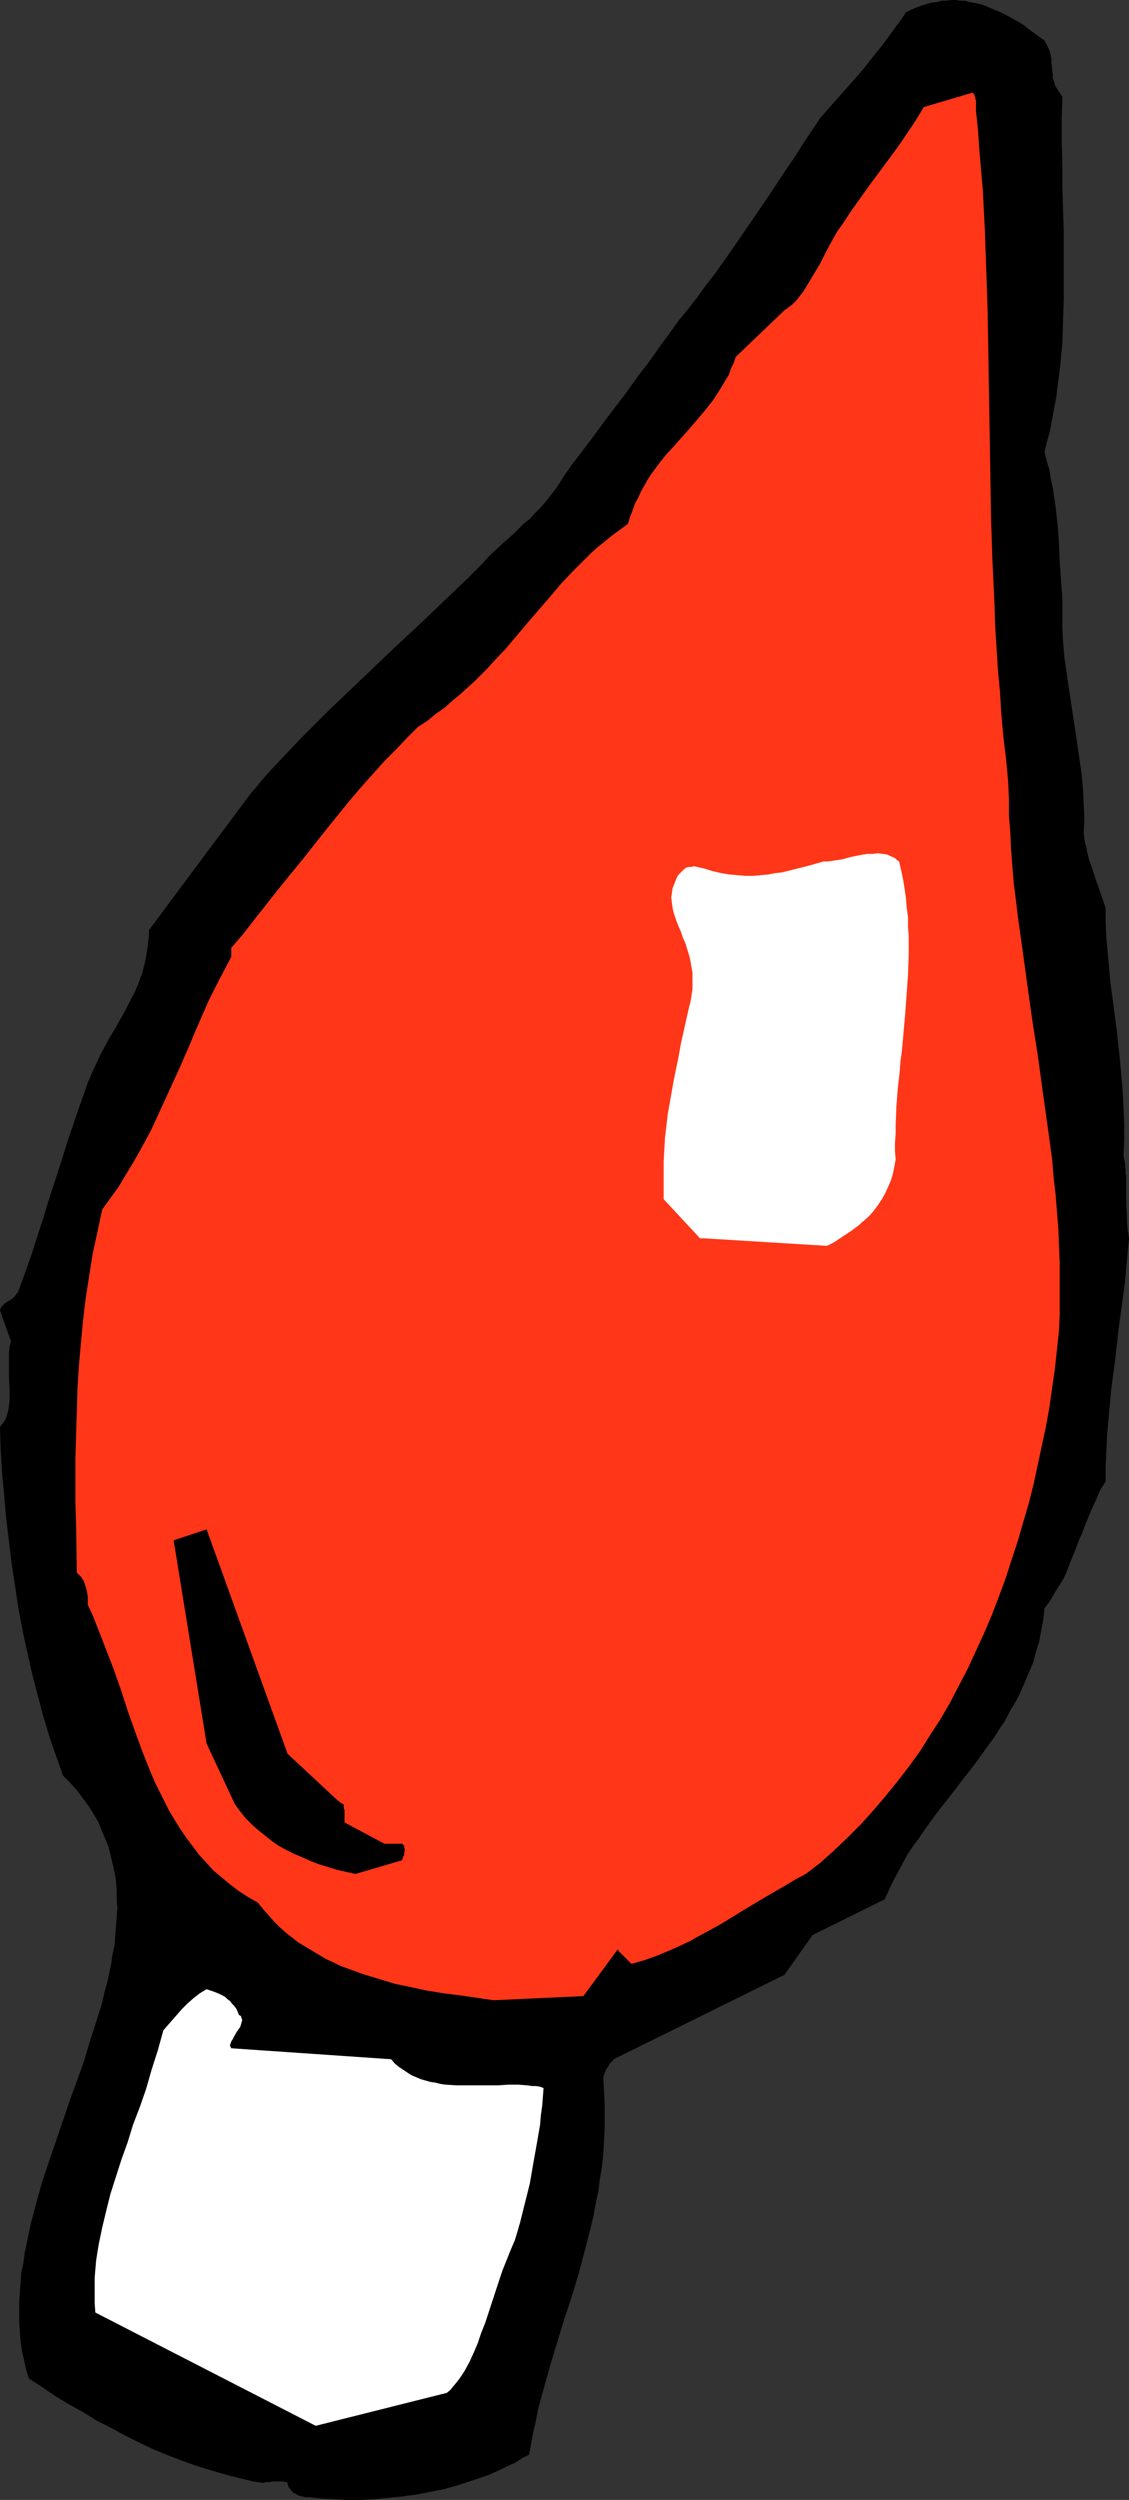
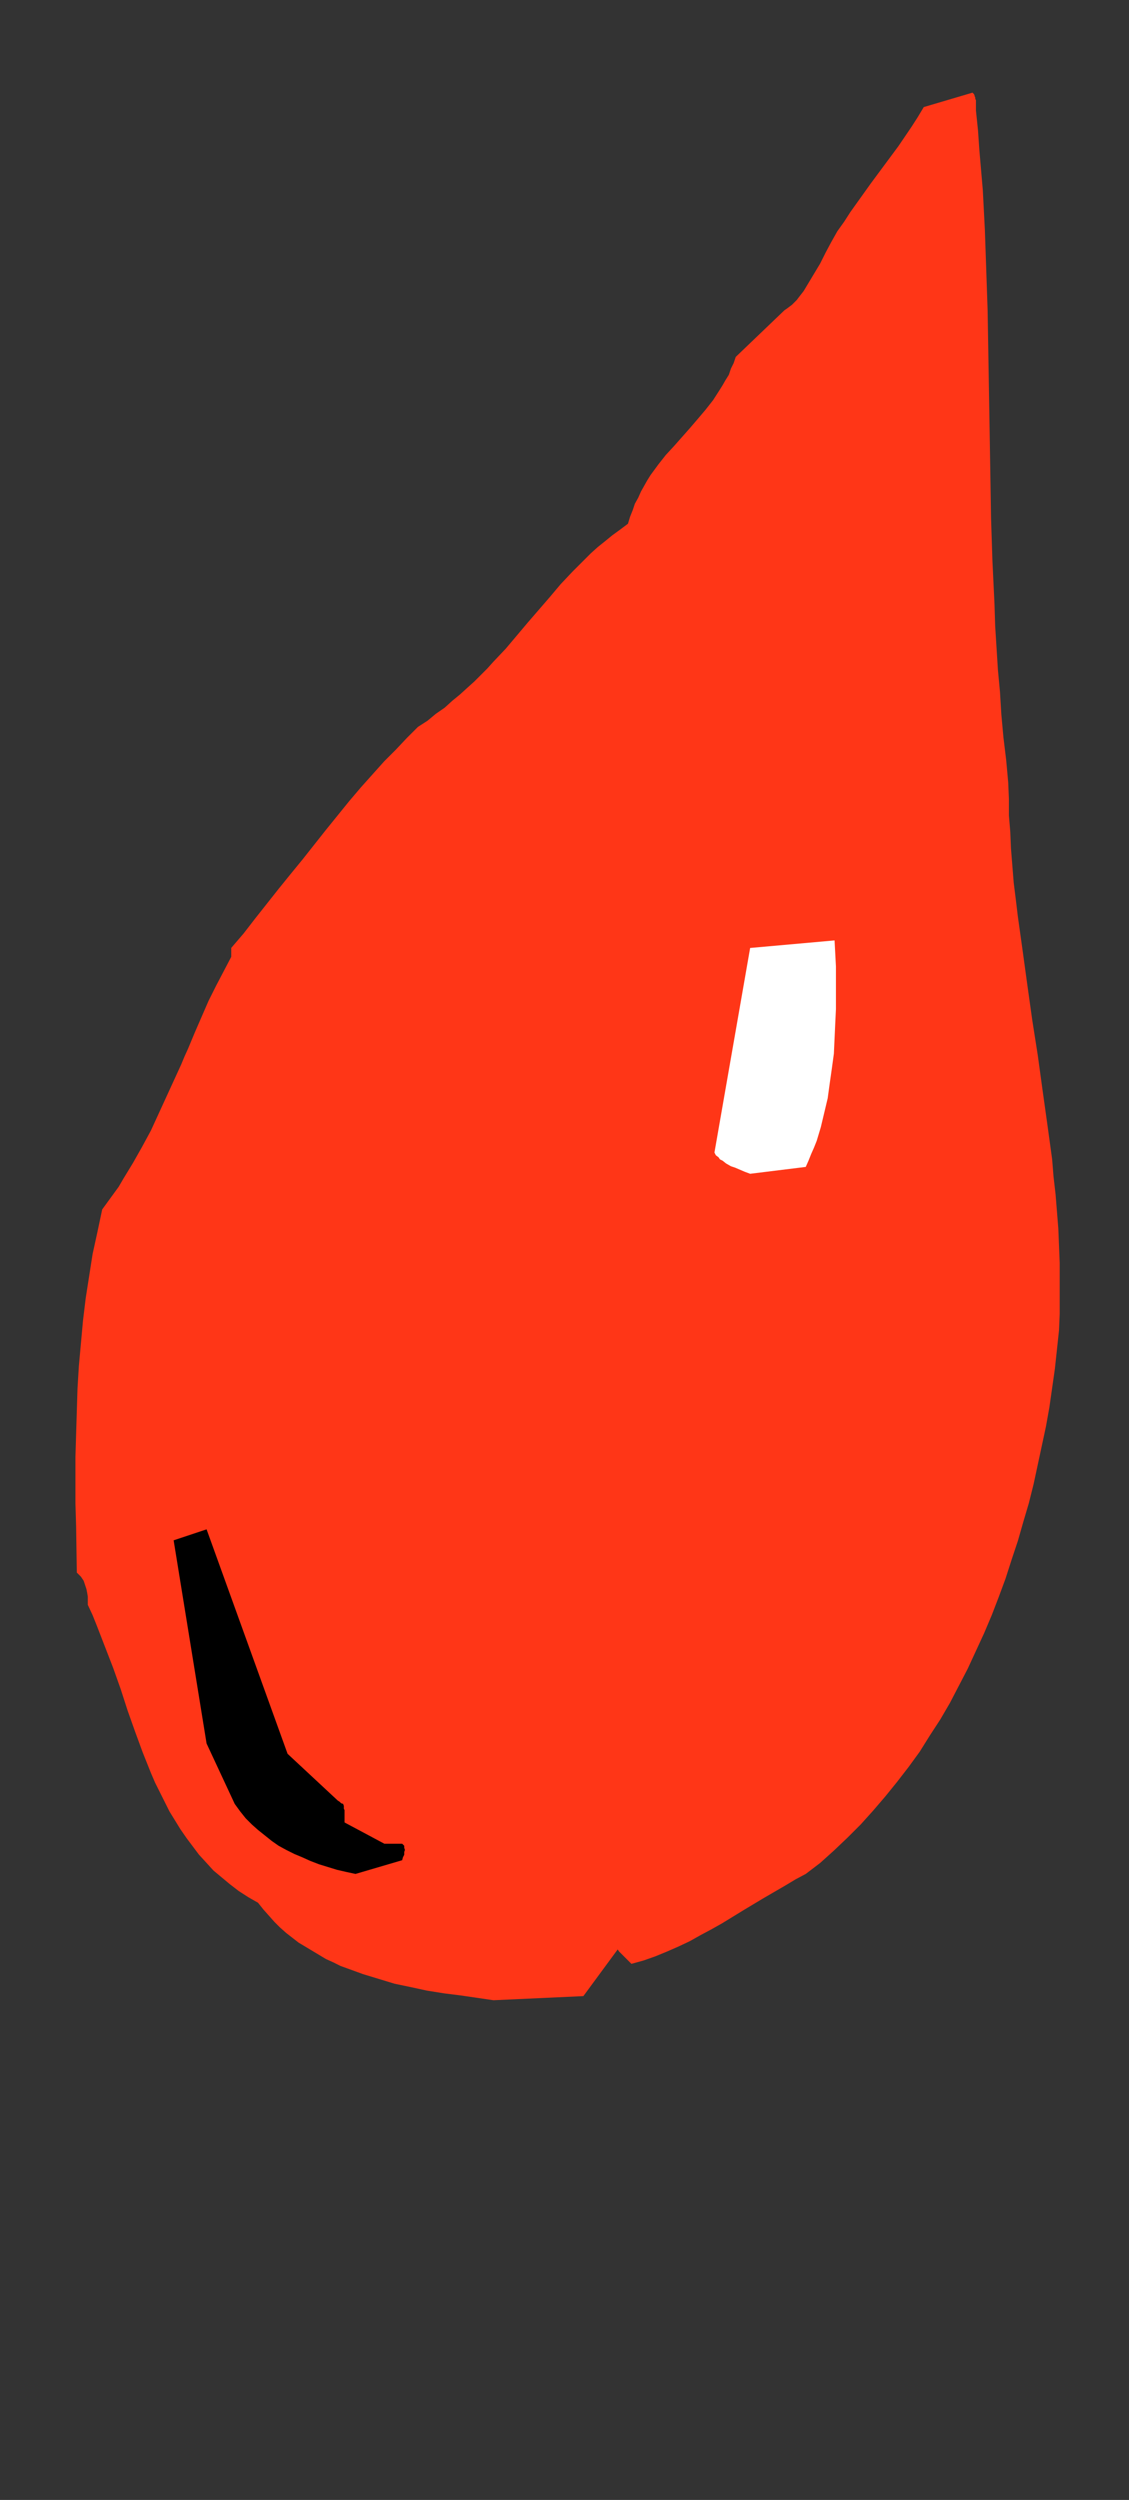
<svg xmlns="http://www.w3.org/2000/svg" xmlns:ns1="http://sodipodi.sourceforge.net/DTD/sodipodi-0.dtd" xmlns:ns2="http://www.inkscape.org/namespaces/inkscape" version="1.0" width="70.332mm" height="155.711mm" id="svg6" ns1:docname="Light Bulb 2.wmf">
  <rect width="100%" height="100%" fill="#333333" stroke="none" />
  <ns1:namedview id="namedview6" pagecolor="#ffffff" bordercolor="#000000" borderopacity="0.25" ns2:showpageshadow="2" ns2:pageopacity="0.0" ns2:pagecheckerboard="0" ns2:deskcolor="#d1d1d1" ns2:document-units="mm" />
  <defs id="defs1">
    <pattern id="WMFhbasepattern" patternUnits="userSpaceOnUse" width="6" height="6" x="0" y="0" />
  </defs>
-   <path style="fill:#000000;fill-opacity:1;fill-rule:evenodd;stroke:none" d="m 72.717,587.868 2.909,0.323 2.909,0.162 3.232,0.162 h 3.07 l 3.232,-0.162 3.232,-0.323 3.393,-0.323 3.393,-0.485 3.393,-0.646 3.232,-0.646 3.393,-0.97 3.393,-1.131 3.393,-1.131 3.232,-1.454 1.616,-0.808 1.778,-0.808 1.454,-0.97 1.616,-0.808 0.485,-2.747 0.485,-2.585 0.646,-2.747 0.485,-2.585 1.454,-5.332 1.454,-5.171 1.616,-5.333 1.616,-5.332 1.778,-5.333 1.616,-5.333 1.454,-5.494 1.454,-5.656 0.646,-2.747 0.485,-2.747 0.646,-2.909 0.323,-2.747 0.485,-2.909 0.323,-2.909 0.162,-3.07 0.162,-2.909 v -3.07 -3.07 l -0.162,-3.07 -0.162,-3.07 0.323,-0.97 0.323,-0.808 0.485,-0.646 0.323,-0.646 0.485,-0.485 0.323,-0.323 0.162,-0.323 v 0 l 40.237,-19.876 6.625,-9.372 16.967,-8.403 0.97,-2.101 0.97,-2.101 1.131,-2.101 1.131,-2.101 1.131,-2.101 1.293,-1.939 1.454,-1.939 1.293,-1.939 2.909,-4.04 3.07,-3.878 5.979,-7.756 2.909,-4.04 1.454,-1.939 1.293,-2.101 1.454,-2.101 1.131,-2.262 1.293,-2.101 1.131,-2.262 0.97,-2.262 0.97,-2.262 0.97,-2.262 0.646,-2.424 0.808,-2.585 0.485,-2.585 0.485,-2.585 0.323,-2.747 1.293,-1.778 1.131,-1.939 1.131,-1.778 0.97,-1.616 0.808,-1.778 0.646,-1.778 1.454,-3.555 0.646,-1.778 0.808,-1.778 0.646,-1.778 0.808,-1.939 0.808,-1.939 0.97,-2.101 0.97,-2.262 1.293,-2.101 v -3.555 l 0.162,-3.555 0.162,-3.555 0.323,-3.717 0.323,-3.555 0.323,-3.555 0.97,-7.272 0.808,-7.272 0.97,-7.11 0.485,-3.555 0.323,-3.555 0.323,-3.555 0.323,-3.393 -0.162,-1.131 -0.162,-0.97 -0.162,-1.939 v -1.778 l -0.162,-1.616 v -1.454 -1.293 -4.363 l -0.162,-0.808 v -0.808 l -0.162,-1.616 -0.162,-0.808 -0.162,-0.808 0.162,-3.717 v -3.717 l -0.162,-3.717 -0.162,-3.717 -0.323,-3.717 -0.323,-3.717 -0.808,-7.433 -0.97,-7.433 -0.485,-3.555 -0.323,-3.555 -0.323,-3.555 -0.323,-3.555 -0.162,-3.555 v -3.393 l -0.485,-1.454 -0.485,-1.454 -0.485,-1.293 -0.323,-1.131 -0.485,-1.131 -0.323,-1.131 -0.323,-0.97 -0.323,-0.97 -0.646,-1.778 -0.485,-1.939 -0.162,-1.131 -0.323,-0.97 -0.162,-1.131 -0.162,-1.293 0.162,-3.393 -0.162,-3.393 -0.162,-3.393 -0.323,-3.555 -0.485,-3.393 -0.485,-3.393 -2.101,-13.897 -0.485,-3.393 -0.485,-3.393 -0.323,-3.555 -0.162,-3.393 v -3.393 -3.393 l -0.646,-8.888 -0.162,-4.363 -0.323,-4.363 -0.485,-4.363 -0.323,-2.101 -0.323,-2.101 -0.485,-2.262 -0.323,-2.101 -0.646,-2.101 -0.485,-2.101 0.646,-2.585 0.646,-2.424 0.485,-2.585 0.485,-2.585 0.485,-2.585 0.323,-2.585 0.646,-5.171 0.485,-5.171 0.162,-5.171 0.162,-5.171 v -5.333 -5.171 -5.171 l -0.162,-5.333 -0.162,-5.171 v -5.333 l -0.162,-5.333 v -5.333 l 0.162,-5.333 -0.646,-0.97 -0.646,-0.97 -0.485,-0.808 -0.162,-0.808 -0.323,-0.808 v -0.808 l -0.162,-1.454 -0.162,-1.454 v -0.808 l -0.162,-0.808 -0.162,-0.808 -0.323,-0.808 -0.485,-0.97 -0.485,-0.97 -1.616,-1.131 -1.778,-1.293 -1.616,-1.293 -1.939,-1.131 -1.778,-0.97 -1.939,-0.97 -1.939,-0.808 -1.939,-0.808 -2.101,-0.485 -1.131,-0.162 -0.97,-0.323 h -1.131 L 224.939,0 h -0.97 l -1.131,0.162 h -1.131 l -1.131,0.323 -1.293,0.162 -1.131,0.323 -1.131,0.323 -1.293,0.485 -1.131,0.485 -1.293,0.646 -1.293,1.939 -1.454,1.939 -1.293,1.778 -1.293,1.778 -1.293,1.616 -1.293,1.616 -1.293,1.616 -1.131,1.454 -2.424,2.747 -2.586,2.909 -2.424,2.747 -2.424,2.747 -1.939,2.909 -1.939,2.909 -1.939,3.07 -2.101,3.07 -4.04,6.14 -4.201,6.14 -4.201,6.14 -4.201,5.979 -2.262,2.909 -2.101,2.909 -2.262,2.909 -2.262,2.747 -1.939,2.747 -1.939,2.585 -1.778,2.585 -1.778,2.424 -1.778,2.262 -1.616,2.262 -1.616,2.262 -1.616,2.101 -3.07,4.04 -3.07,4.201 -3.07,4.04 -1.616,2.101 -1.616,2.262 -1.131,1.778 -1.131,1.778 -1.293,1.616 -1.131,1.454 -1.293,1.454 -1.293,1.293 -1.131,1.293 -1.454,1.131 -2.424,2.424 -1.293,1.131 -1.293,1.131 -2.424,2.262 -1.131,1.131 -1.131,1.293 -3.393,3.393 -3.555,3.393 -3.717,3.555 -3.555,3.393 -7.433,6.948 -7.272,6.948 -3.555,3.393 -3.555,3.393 -3.393,3.393 -3.393,3.393 -3.07,3.232 -3.07,3.232 -1.454,1.616 -1.454,1.616 -1.293,1.616 -1.293,1.454 -24.077,32.318 v 1.293 l -0.162,1.293 -0.323,2.585 -0.485,2.585 -0.646,2.424 -0.808,2.262 -0.97,2.262 -1.131,2.101 -1.131,2.262 -2.262,4.04 -1.293,2.101 -1.131,2.101 -1.131,2.101 -0.97,2.101 -0.97,2.101 -0.97,2.262 -2.262,6.464 -2.262,6.625 -2.101,6.625 -2.101,6.464 -0.97,3.07 -0.97,3.232 -0.97,2.909 -0.97,3.07 -0.97,2.909 -0.97,2.747 -0.97,2.747 -0.97,2.585 -0.323,0.323 -0.323,0.485 -0.323,0.323 -0.162,0.162 -0.646,0.485 -1.131,0.646 -0.485,0.485 -0.162,0.162 -0.323,0.323 -0.162,0.323 L 0,308.477 v 0 l 2.586,7.272 -0.323,1.293 -0.162,1.454 v 1.454 1.454 2.909 l 0.162,2.747 v 1.293 1.293 l -0.162,1.293 -0.162,1.131 -0.323,1.131 -0.323,0.97 -0.646,0.97 -0.323,0.323 L 0,335.948 l 0.162,5.333 0.323,5.333 0.485,5.332 0.485,5.494 0.646,5.333 0.646,5.333 0.808,5.332 0.808,5.333 0.97,5.171 1.131,5.171 1.131,5.009 1.293,5.009 1.293,4.848 1.454,4.848 1.616,4.686 1.616,4.525 1.616,1.616 1.616,1.778 1.454,1.939 1.293,1.778 1.131,1.778 1.131,1.939 0.808,1.939 0.808,1.939 0.808,1.939 0.485,1.939 0.485,2.101 0.485,2.101 0.323,1.939 0.162,2.101 v 2.101 l 0.162,2.262 -0.162,2.101 -0.162,2.101 -0.162,2.262 -0.162,2.101 -0.485,2.262 -0.323,2.262 -0.485,2.262 -0.485,2.262 -0.646,2.262 -0.485,2.262 -1.454,4.686 -1.454,4.525 -1.454,4.848 -3.393,9.372 -3.232,9.534 -1.616,4.686 -1.616,4.848 -1.293,4.686 -1.293,4.848 -0.485,2.262 -0.485,2.424 -0.485,2.262 -0.323,2.424 -0.485,2.262 -0.162,2.424 -0.162,2.262 -0.162,2.262 v 2.424 2.262 l 0.162,2.262 0.162,2.262 0.323,2.262 0.485,2.101 0.485,2.262 0.646,2.101 3.232,2.101 3.07,2.101 3.232,1.939 3.232,1.778 3.07,1.939 3.232,1.616 3.232,1.778 3.232,1.616 3.393,1.616 3.393,1.454 3.393,1.293 3.555,1.293 3.717,1.131 3.878,1.131 3.878,0.97 2.101,0.485 2.101,0.323 v 0 h 0.162 0.323 l 0.323,-0.162 h 0.323 0.485 l 0.97,-0.162 h 1.131 0.97 0.323 l 0.323,0.162 h 0.323 l 0.323,0.162 v 0 0.162 0.162 l 0.162,0.323 v 0.162 l 0.162,0.323 0.323,0.323 0.162,0.323 0.323,0.323 0.323,0.323 0.485,0.162 0.485,0.323 0.485,0.162 0.646,0.162 0.646,0.162 z" id="path1" />
-   <path style="fill:#ffffff;fill-opacity:1;fill-rule:evenodd;stroke:none" d="m 74.333,571.063 30.864,-7.756 0.808,-0.646 0.646,-0.808 0.808,-0.97 0.646,-0.808 1.293,-1.939 1.131,-2.101 0.97,-2.101 0.97,-2.262 0.808,-2.424 0.97,-2.424 3.232,-9.857 0.808,-2.424 0.97,-2.424 0.97,-2.424 0.97,-2.262 0.646,-2.101 0.646,-2.262 1.131,-4.525 1.131,-4.525 0.808,-4.686 0.808,-4.525 0.808,-4.686 0.162,-2.101 0.323,-2.262 0.162,-2.101 0.162,-2.101 -0.808,-0.323 -0.97,-0.162 h -0.97 l -1.131,-0.162 -2.101,-0.162 h -2.262 l -2.424,0.162 h -2.424 -2.424 -2.586 -2.424 l -2.586,-0.162 -1.131,-0.162 -1.293,-0.323 -1.131,-0.162 -1.131,-0.323 -1.131,-0.323 -1.131,-0.485 -1.131,-0.485 -0.97,-0.646 -0.97,-0.646 -0.97,-0.646 -0.97,-0.808 -0.808,-0.97 -37.651,-2.585 -0.162,-0.323 -0.162,-0.323 0.162,-0.485 0.162,-0.485 0.323,-0.485 0.323,-0.646 0.646,-1.131 0.808,-1.131 0.162,-0.485 0.162,-0.646 0.162,-0.485 -0.162,-0.485 -0.162,-0.485 -0.323,-0.162 -0.162,-0.162 -0.323,-0.808 -0.323,-0.646 -0.485,-0.646 -0.485,-0.485 -0.485,-0.646 -0.485,-0.323 -0.485,-0.485 -0.485,-0.323 -0.97,-0.485 -1.131,-0.485 -0.485,-0.162 -0.485,-0.162 -0.97,-0.323 -1.616,0.97 -1.454,1.131 -1.454,1.293 -1.293,1.293 -1.131,1.293 -1.131,1.293 -1.131,1.293 -0.97,1.131 -1.293,4.686 -1.454,4.525 -1.293,4.525 -1.454,4.201 -1.616,4.201 -0.646,2.101 -0.646,2.101 -1.454,4.04 -1.293,4.04 -1.293,4.04 -0.97,3.878 -0.97,4.04 -0.808,3.878 -0.323,1.939 -0.323,2.101 -0.162,1.939 -0.162,1.939 v 2.101 2.101 1.939 l 0.162,2.101 z" id="path2" />
  <path style="fill:#ff3617;fill-opacity:1;fill-rule:evenodd;stroke:none" d="m 116.186,470.877 21.169,-0.97 8.08,-10.988 0.323,0.485 0.485,0.485 0.323,0.323 0.323,0.323 0.646,0.646 0.485,0.485 0.323,0.323 0.162,0.162 0.162,0.162 v 0 l 2.909,-0.808 2.747,-0.97 2.747,-1.131 2.586,-1.131 2.747,-1.293 2.586,-1.454 2.424,-1.293 2.586,-1.454 5.009,-3.07 4.848,-2.909 5.009,-2.909 2.424,-1.454 2.424,-1.293 3.393,-2.585 3.232,-2.909 3.232,-3.07 3.07,-3.07 2.909,-3.232 2.909,-3.393 2.747,-3.393 2.747,-3.555 2.586,-3.555 2.424,-3.878 2.424,-3.717 2.262,-3.878 2.101,-4.04 2.101,-4.04 1.939,-4.201 1.939,-4.201 1.778,-4.201 1.616,-4.201 1.616,-4.363 1.454,-4.525 1.454,-4.363 1.293,-4.525 1.293,-4.363 1.131,-4.525 0.97,-4.525 0.97,-4.525 0.97,-4.525 0.808,-4.525 0.646,-4.525 0.646,-4.525 0.485,-4.525 0.485,-4.525 0.162,-3.878 v -4.04 -4.04 -3.878 l -0.162,-4.04 -0.162,-4.04 -0.323,-4.04 -0.323,-4.04 -0.485,-4.201 -0.323,-4.04 -1.131,-8.241 -1.131,-8.08 -1.131,-8.241 -1.293,-8.241 -1.131,-8.08 -1.131,-8.241 -1.131,-8.08 -0.485,-4.04 -0.485,-3.878 -0.323,-4.04 -0.323,-4.04 -0.162,-3.878 -0.323,-3.878 v -3.878 l -0.162,-3.878 -0.485,-5.332 -0.646,-5.333 -0.485,-5.333 -0.323,-5.332 -0.485,-5.171 -0.323,-5.171 -0.323,-5.171 -0.162,-5.171 -0.485,-10.18 -0.323,-10.019 -0.162,-10.019 -0.162,-9.857 -0.162,-9.695 -0.162,-9.695 -0.162,-9.695 -0.323,-9.534 -0.323,-9.372 -0.485,-9.372 -0.808,-9.372 -0.323,-4.686 -0.485,-4.686 v -0.646 -0.646 -0.646 -0.485 l -0.162,-0.323 v -0.323 l -0.162,-0.323 v -0.162 l -0.162,-0.323 -0.162,-0.162 -0.162,-0.162 v 0 l -11.473,3.393 -1.454,2.424 -1.454,2.262 -3.07,4.525 -3.232,4.363 -3.232,4.363 -3.232,4.525 -1.616,2.262 -1.454,2.262 -1.616,2.262 -1.454,2.585 -1.293,2.424 -1.293,2.585 -0.97,1.616 -0.97,1.616 -0.97,1.616 -0.97,1.616 -1.131,1.454 -0.485,0.646 -0.646,0.646 -0.485,0.485 -0.646,0.485 -0.646,0.485 -0.485,0.323 -11.473,10.988 -0.485,1.454 -0.646,1.293 -0.485,1.454 -0.808,1.293 -0.646,1.131 -0.808,1.293 -1.454,2.262 -1.778,2.262 -1.778,2.101 -1.939,2.262 -3.717,4.201 -1.939,2.101 -1.778,2.262 -1.778,2.424 -0.808,1.293 -1.454,2.585 -0.646,1.454 -0.808,1.454 -0.485,1.454 -0.646,1.616 -0.485,1.616 -1.939,1.454 -1.778,1.293 -1.778,1.454 -1.616,1.293 -1.616,1.454 -1.454,1.454 -1.454,1.454 -1.454,1.454 -2.747,2.909 -2.586,3.07 -5.171,5.979 -2.586,3.07 -2.586,3.07 -2.909,3.07 -1.454,1.616 -1.454,1.454 -1.616,1.616 -1.616,1.454 -1.778,1.616 -1.778,1.454 -1.778,1.616 -2.101,1.454 -1.939,1.616 -2.262,1.454 -2.586,2.585 -2.586,2.747 -2.747,2.747 -2.747,3.07 -2.747,3.07 -2.747,3.232 -2.747,3.393 -2.747,3.393 -5.494,6.948 -2.909,3.555 -2.747,3.393 -5.494,6.948 -2.747,3.555 -2.909,3.393 v 2.101 l -1.778,3.393 -1.778,3.393 -1.778,3.555 -1.616,3.717 -1.616,3.717 -1.616,3.878 -0.808,1.778 -0.808,1.939 -1.778,3.878 -1.778,3.878 -1.778,3.878 -1.778,3.878 -2.101,3.878 -2.101,3.717 -2.262,3.717 -1.131,1.939 -1.293,1.778 -1.293,1.778 -1.293,1.778 -1.131,5.333 -1.131,5.171 -0.808,5.171 -0.808,5.171 -0.646,5.333 -0.485,5.333 -0.485,5.332 -0.323,5.333 -0.162,5.333 -0.162,5.333 -0.162,5.494 v 5.333 5.494 l 0.162,5.494 0.162,10.827 0.485,0.485 0.485,0.485 0.646,0.97 0.323,0.97 0.323,0.97 0.162,0.808 0.162,0.97 v 1.939 l 1.131,2.424 0.97,2.424 1.939,5.009 1.939,5.009 1.778,5.009 1.616,5.009 1.778,5.009 1.778,4.848 1.939,4.848 0.97,2.262 1.131,2.262 1.131,2.262 1.131,2.262 1.293,2.101 1.293,2.101 1.454,2.101 1.454,1.939 1.454,1.939 1.778,1.939 1.616,1.778 1.939,1.616 1.939,1.616 2.101,1.616 2.262,1.454 2.262,1.293 1.293,1.616 1.293,1.454 1.293,1.454 1.293,1.293 1.454,1.293 1.454,1.131 1.454,1.131 1.616,0.97 1.616,0.97 1.616,0.97 1.616,0.97 1.778,0.808 1.616,0.808 1.778,0.646 3.555,1.293 3.717,1.131 3.717,1.131 3.878,0.808 3.717,0.808 4.04,0.646 3.878,0.485 z" id="path3" />
  <path style="fill:#000000;fill-opacity:1;fill-rule:evenodd;stroke:none" d="m 83.706,441.144 10.988,-3.232 0.162,-0.646 0.323,-0.646 v -0.646 l 0.162,-0.485 -0.162,-0.485 v -0.485 l -0.323,-0.323 -0.162,-0.162 h -4.201 l -9.372,-5.009 v -2.101 -0.485 -0.323 l -0.162,-0.323 v -0.323 -0.323 l -0.162,-0.485 -0.485,-0.162 -0.323,-0.323 -0.485,-0.323 -11.796,-10.988 -19.068,-52.84 -7.757,2.585 7.757,47.831 6.625,14.22 1.293,1.778 1.293,1.616 1.454,1.454 1.454,1.293 1.616,1.293 1.616,1.293 1.616,1.131 1.778,0.97 1.939,0.97 1.939,0.808 1.778,0.808 2.101,0.808 2.101,0.646 2.101,0.646 2.101,0.485 z" id="path4" />
-   <path style="fill:#ffffff;fill-opacity:1;fill-rule:evenodd;stroke:none" d="m 165.634,291.51 29.087,1.778 1.616,-0.808 1.454,-0.97 1.454,-0.97 1.454,-0.97 1.293,-0.97 1.293,-1.131 1.293,-1.131 1.131,-1.293 0.97,-1.293 0.97,-1.454 0.808,-1.454 0.646,-1.454 0.646,-1.454 0.485,-1.616 0.323,-1.616 0.323,-1.778 -0.162,-1.939 v -1.939 l 0.162,-2.101 v -2.101 l 0.162,-4.201 0.323,-4.201 0.485,-4.363 0.162,-2.262 0.323,-2.262 0.808,-9.049 0.323,-4.525 0.323,-4.525 0.162,-4.686 v -4.525 l -0.162,-2.101 v -2.262 l -0.323,-2.262 -0.162,-2.262 -0.323,-2.101 -0.323,-2.101 -0.485,-2.262 -0.485,-2.101 -0.485,-0.323 -0.323,-0.323 -0.485,-0.323 -0.485,-0.162 -0.97,-0.485 -1.131,-0.162 -1.131,-0.162 -1.131,0.162 h -1.293 l -1.131,0.162 -2.424,0.485 -1.293,0.323 -1.131,0.323 -1.131,0.162 -1.131,0.162 -1.131,0.162 h -0.97 l -3.393,0.97 -3.232,0.808 -3.232,0.808 -1.616,0.162 -1.616,0.323 -1.778,0.162 -1.778,0.162 h -1.778 l -1.778,-0.162 -1.939,-0.162 -1.939,-0.323 -2.101,-0.485 -2.101,-0.646 -0.808,-0.162 -0.646,-0.162 -0.808,-0.162 -0.646,0.162 h -0.485 l -0.646,0.162 -0.485,0.323 -0.485,0.485 -0.485,0.485 -0.485,0.485 -0.323,0.646 -0.323,0.808 -0.323,0.808 -0.323,0.808 -0.162,1.131 -0.162,0.97 0.162,1.293 0.162,1.293 0.323,1.293 0.485,1.454 0.485,1.293 0.646,1.454 0.485,1.454 0.646,1.454 0.485,1.616 0.485,1.616 0.323,1.778 0.323,1.778 v 0.97 0.97 0.97 0.97 l -0.162,0.97 -0.162,1.131 -0.162,0.97 -0.323,1.131 -0.646,2.909 -0.646,2.909 -0.646,2.909 -0.485,2.747 -1.131,5.494 -0.97,5.494 -0.485,2.747 -0.323,2.747 -0.323,2.747 -0.162,2.747 -0.162,2.909 v 2.747 3.07 3.07 l 8.564,9.211 z" id="path5" />
  <path style="fill:#ffffff;fill-opacity:1;fill-rule:evenodd;stroke:none" d="m 176.622,276.321 13.089,-1.616 0.646,-1.454 0.646,-1.616 0.646,-1.454 0.646,-1.616 0.97,-3.232 0.808,-3.393 0.808,-3.393 0.485,-3.555 0.485,-3.393 0.485,-3.555 0.162,-3.555 0.162,-3.555 0.162,-3.393 v -3.393 -3.393 -3.232 l -0.162,-3.07 -0.162,-3.07 -19.876,1.778 -8.403,48.154 0.323,0.646 0.646,0.485 0.323,0.485 0.646,0.323 0.808,0.646 1.131,0.646 0.97,0.323 1.131,0.485 1.131,0.485 z" id="path6" />
</svg>